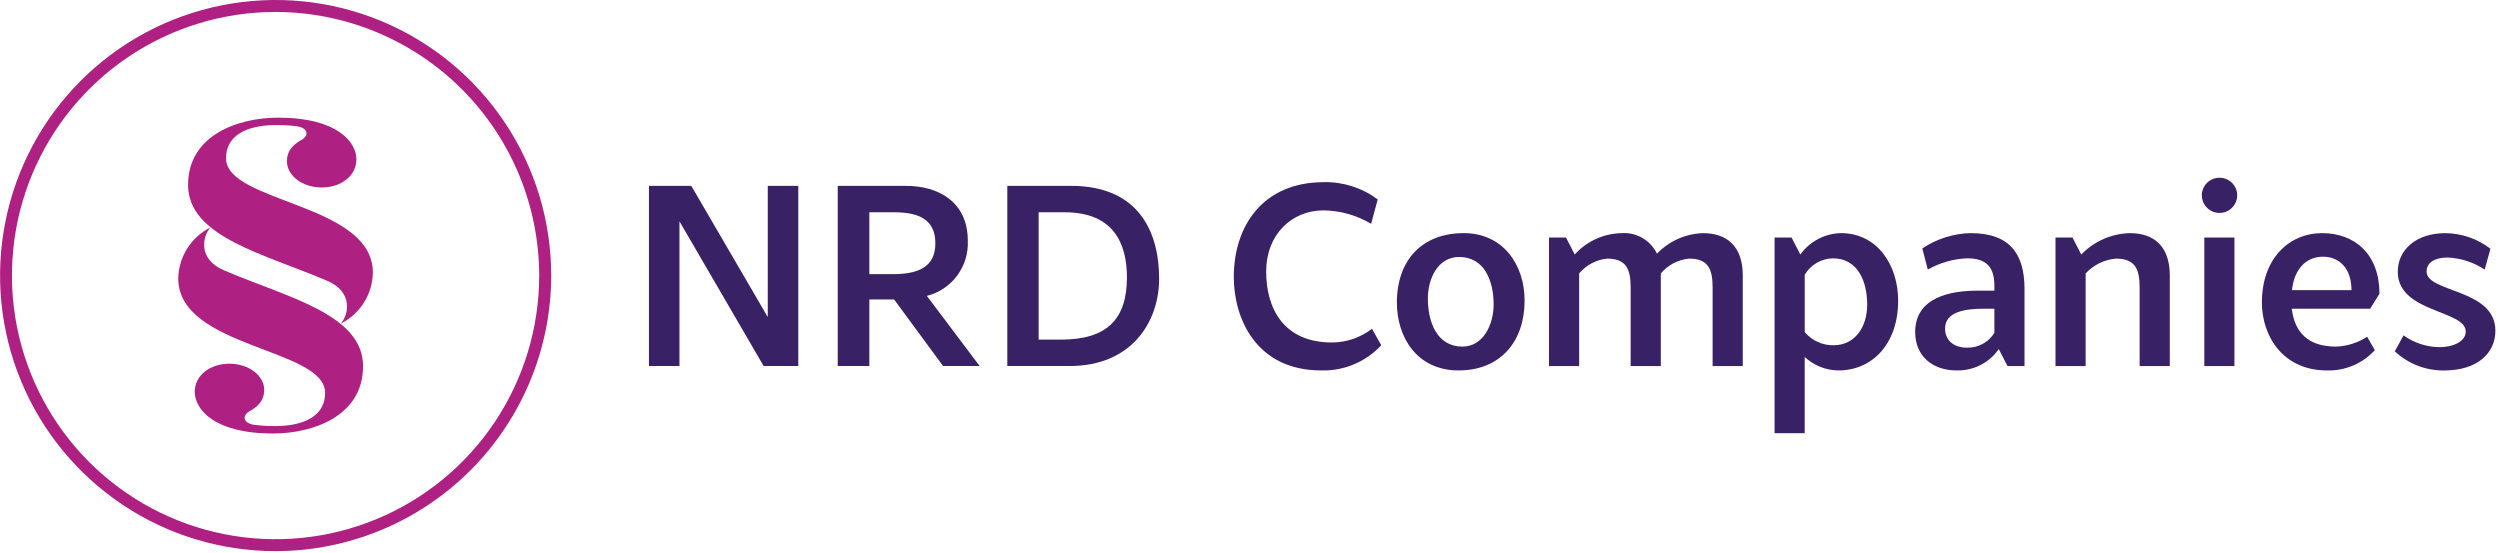
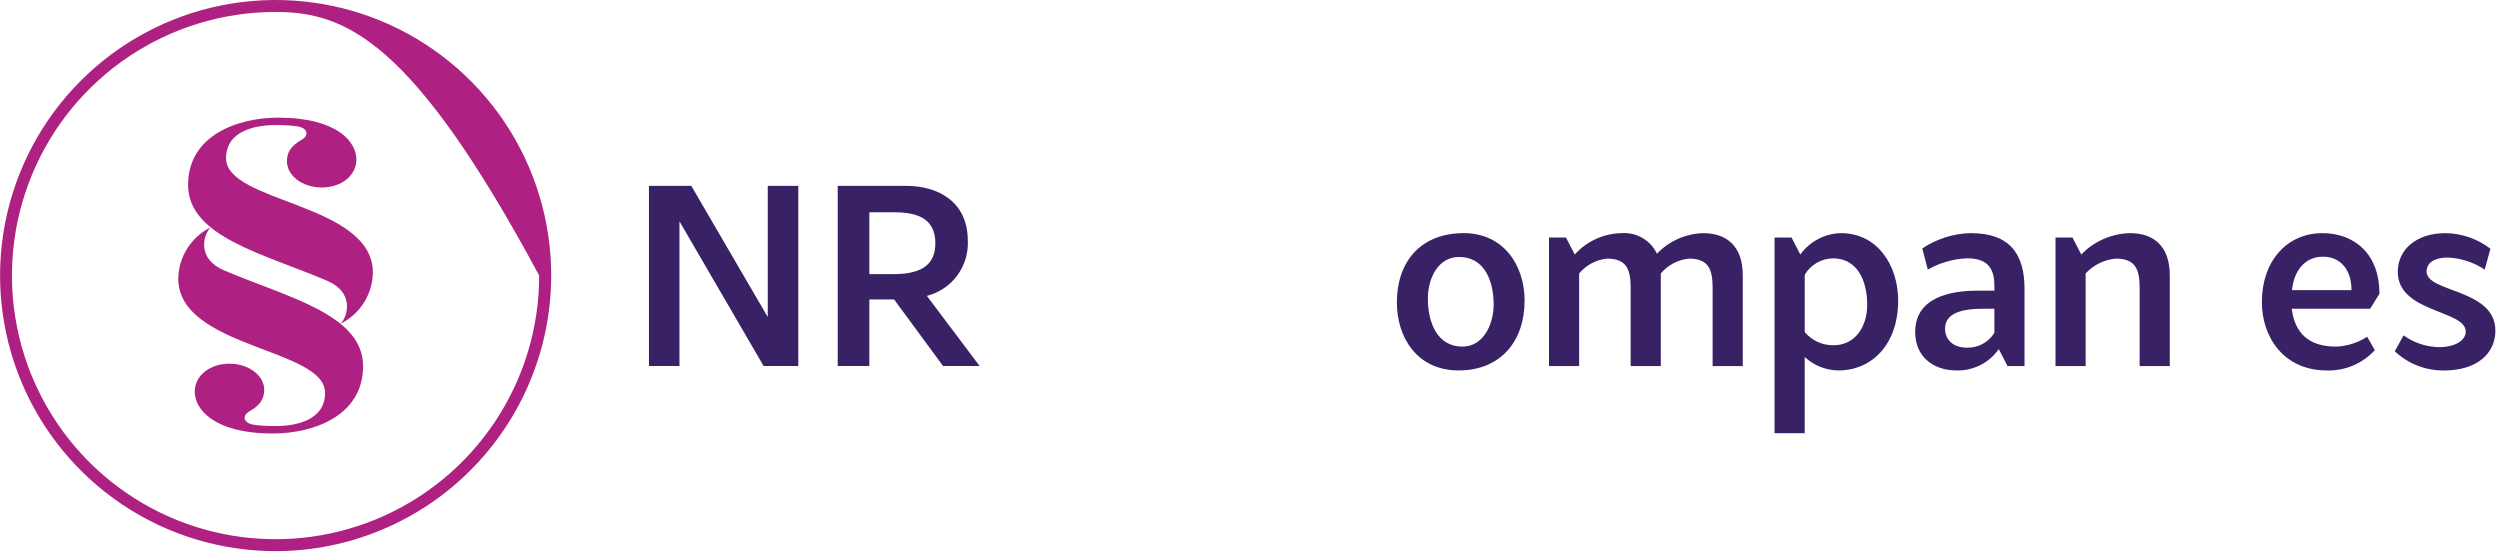
<svg xmlns="http://www.w3.org/2000/svg" width="371" height="82" viewBox="0 0 371 82" fill="none">
-   <path d="M158.709 54.317H149.484V27.582H158.953C168.753 27.582 172.014 34.112 172.014 41.382C172.014 47.626 168.054 54.32 158.709 54.32V54.317ZM158.014 31.501H154.137V50.401H157.443C164.259 50.401 167.237 47.382 167.237 41.176C167.237 36.115 165.237 31.504 158.014 31.504" fill="#382164" />
-   <path d="M40.9 81.79C32.812 81.789 24.906 79.39 18.182 74.896C11.457 70.402 6.217 64.015 3.122 56.542C0.027 49.07 -0.782 40.848 0.796 32.916C2.374 24.983 6.269 17.697 11.988 11.978C17.707 6.259 24.993 2.364 32.926 0.786C40.858 -0.792 49.08 0.017 56.553 3.112C64.025 6.207 70.412 11.447 74.906 18.172C79.4 24.896 81.799 32.802 81.8 40.89C81.789 51.734 77.477 62.131 69.809 69.799C62.141 77.467 51.744 81.779 40.9 81.79ZM40.9 1.774C33.162 1.773 25.598 4.066 19.163 8.364C12.729 12.662 7.714 18.772 4.752 25.921C1.79 33.069 1.014 40.936 2.523 48.525C4.032 56.114 7.758 63.086 13.229 68.558C18.7 74.029 25.671 77.756 33.26 79.266C40.849 80.776 48.716 80.001 55.865 77.04C63.014 74.079 69.124 69.065 73.423 62.631C77.722 56.197 80.016 48.633 80.016 40.895C80.004 30.524 75.879 20.581 68.546 13.247C61.213 5.913 51.271 1.787 40.9 1.774Z" fill="#AE2081" />
+   <path d="M40.9 81.79C32.812 81.789 24.906 79.39 18.182 74.896C11.457 70.402 6.217 64.015 3.122 56.542C0.027 49.07 -0.782 40.848 0.796 32.916C2.374 24.983 6.269 17.697 11.988 11.978C17.707 6.259 24.993 2.364 32.926 0.786C40.858 -0.792 49.08 0.017 56.553 3.112C64.025 6.207 70.412 11.447 74.906 18.172C79.4 24.896 81.799 32.802 81.8 40.89C81.789 51.734 77.477 62.131 69.809 69.799C62.141 77.467 51.744 81.779 40.9 81.79ZM40.9 1.774C33.162 1.773 25.598 4.066 19.163 8.364C12.729 12.662 7.714 18.772 4.752 25.921C1.79 33.069 1.014 40.936 2.523 48.525C4.032 56.114 7.758 63.086 13.229 68.558C18.7 74.029 25.671 77.756 33.26 79.266C40.849 80.776 48.716 80.001 55.865 77.04C63.014 74.079 69.124 69.065 73.423 62.631C77.722 56.197 80.016 48.633 80.016 40.895C61.213 5.913 51.271 1.787 40.9 1.774Z" fill="#AE2081" />
  <path d="M53.878 54.349C53.878 61.786 46.371 64.332 40.533 64.332C31.567 64.332 28.9 60.605 28.9 58.144C28.9 55.683 31.2 53.971 34.045 53.971C36.89 53.971 39.21 55.71 39.21 57.865C39.21 59.22 38.539 60.192 37.004 61.054C36.014 61.609 35.965 62.71 37.588 63.025C38.564 63.159 39.548 63.225 40.533 63.225C43.795 63.29 48.242 62.441 48.242 58.291C48.242 51.654 26.451 51.665 26.451 41.322C26.482 39.742 26.945 38.201 27.79 36.865C28.635 35.53 29.829 34.451 31.243 33.746C30.078 34.99 29.276 38.432 33.243 40.121C42.669 44.14 53.882 46.64 53.882 54.352" fill="#AE2081" />
  <path d="M27.911 27.442C27.911 20.005 35.418 17.459 41.257 17.459C50.221 17.459 52.889 21.186 52.889 23.648C52.889 26.11 50.589 27.822 47.745 27.822C44.901 27.822 42.579 26.081 42.579 23.922C42.579 22.566 43.251 21.594 44.785 20.732C45.775 20.177 45.824 19.077 44.202 18.761C43.226 18.627 42.242 18.561 41.257 18.561C37.993 18.497 33.548 19.345 33.548 23.495C33.548 30.132 55.337 30.123 55.337 40.464C55.306 42.044 54.843 43.585 53.998 44.921C53.154 46.256 51.96 47.335 50.546 48.041C51.711 46.797 52.513 43.355 48.546 41.665C39.121 37.646 27.908 35.146 27.908 27.434" fill="#AE2081" />
  <path d="M100.834 54.316H96.304V27.582H102.589L113.936 47.051V27.582H118.466V54.316H113.323L100.834 32.848V54.316Z" fill="#382164" />
  <path d="M137.544 43.909L145.38 54.317H139.951L132.685 44.439H129.012V54.317H124.32V27.582H134.441C139.216 27.582 143.624 29.91 143.624 35.747C143.704 37.599 143.142 39.422 142.035 40.909C140.927 42.396 139.341 43.455 137.544 43.909ZM132.644 31.501H129.011V40.684H132.482C136.155 40.684 138.808 39.705 138.808 36.112C138.808 32.481 136.236 31.501 132.644 31.501Z" fill="#382164" />
-   <path d="M204.979 51.232C203.847 52.455 202.466 53.421 200.93 54.066C199.393 54.711 197.737 55.02 196.071 54.972C186.431 54.972 183.096 47.287 183.096 41.104C183.096 33.62 187.327 27.032 196.478 27.032C199.346 26.977 202.151 27.879 204.45 29.594L203.474 33.214C201.334 31.936 198.893 31.248 196.4 31.221C191.724 31.221 187.9 34.759 187.9 40.291C187.9 45.741 190.46 50.825 197.661 50.825C199.811 50.821 201.899 50.105 203.6 48.79L204.979 51.232Z" fill="#382164" />
  <path d="M216.45 54.972C210.226 54.972 207.298 49.972 207.298 44.927C207.298 38.5 211.119 34.596 217.222 34.596C223.079 34.596 226.251 39.315 226.251 44.603C226.251 50.622 222.713 54.972 216.451 54.972H216.45ZM216.531 38.135C213.4 38.135 211.895 41.308 211.895 44.318C211.895 47.775 213.237 51.435 217.019 51.435C220.111 51.435 221.656 48.181 221.656 45.171C221.656 41.715 220.315 38.135 216.531 38.135Z" fill="#382164" />
  <path d="M234.345 40.575V54.323H229.872V35.248H232.392L233.692 37.769C234.567 36.796 235.633 36.013 236.823 35.468C238.012 34.923 239.301 34.628 240.61 34.601C241.696 34.516 242.782 34.762 243.726 35.307C244.669 35.852 245.425 36.669 245.895 37.652C247.691 35.764 250.164 34.667 252.769 34.601C256.106 34.601 258.626 36.391 258.626 40.865V54.323H254.153V42.651C254.153 39.884 253.461 38.379 250.653 38.379C249.022 38.534 247.518 39.324 246.464 40.579V54.323H241.989V42.651C241.989 39.884 241.298 38.379 238.489 38.379C236.873 38.544 235.385 39.334 234.341 40.579" fill="#382164" />
  <path d="M267.818 52.981V64.288H263.345V35.247H265.866L267.166 37.77C267.857 36.813 268.76 36.029 269.804 35.478C270.849 34.927 272.006 34.626 273.186 34.596C278.634 34.596 281.686 39.396 281.686 44.602C281.686 51.07 277.822 54.973 272.82 54.973C270.964 54.953 269.181 54.243 267.82 52.981H267.818ZM267.82 40.781V49.281C268.342 49.903 268.996 50.401 269.735 50.739C270.474 51.077 271.279 51.246 272.091 51.234C275.304 51.234 277.091 48.507 277.091 45.214C277.091 41.594 275.591 38.339 272.008 38.339C271.159 38.353 270.327 38.584 269.594 39.012C268.86 39.439 268.248 40.048 267.817 40.78" fill="#382164" />
  <path d="M292.507 34.601C298.207 34.601 300.438 37.651 300.438 42.858V54.322H297.917L296.617 51.802C295.919 52.809 294.98 53.626 293.887 54.18C292.793 54.734 291.579 55.006 290.354 54.973C286.815 54.973 284.212 52.859 284.212 49.28C284.212 44.073 289.541 43.138 293.405 43.138H295.967V42.401C295.967 39.474 294.625 38.334 291.899 38.334C289.856 38.422 287.862 38.994 286.083 40.003L285.269 36.87C287.414 35.433 289.927 34.642 292.509 34.592L292.507 34.601ZM295.967 45.818H294.258C291.858 45.818 288.646 46.183 288.646 48.746C288.646 50.373 289.784 51.594 291.899 51.594C292.71 51.616 293.513 51.424 294.227 51.038C294.941 50.652 295.541 50.085 295.967 49.394V45.818Z" fill="#382164" />
  <path d="M316.139 34.601C319.472 34.601 321.996 36.391 321.996 40.866V54.323H317.521V42.65C317.521 39.884 316.83 38.379 313.983 38.379C312.27 38.532 310.675 39.316 309.508 40.579V54.323H305.035V35.246H307.557L308.857 37.769C310.769 35.79 313.387 34.649 316.138 34.596" fill="#382164" />
-   <path d="M329.357 26.38C329.705 26.376 330.051 26.442 330.373 26.573C330.696 26.704 330.989 26.899 331.235 27.145C331.481 27.392 331.676 27.685 331.807 28.008C331.939 28.33 332.004 28.676 332 29.024C331.987 29.711 331.704 30.365 331.214 30.846C330.723 31.327 330.064 31.597 329.376 31.597C328.689 31.597 328.03 31.327 327.539 30.846C327.049 30.365 326.766 29.711 326.753 29.024C326.748 28.679 326.811 28.337 326.94 28.016C327.068 27.696 327.258 27.404 327.5 27.158C327.742 26.913 328.031 26.717 328.349 26.583C328.667 26.45 329.008 26.381 329.353 26.38H329.357ZM327.117 35.246H331.59V54.322H327.117V35.246Z" fill="#382164" />
  <path d="M340.094 45.821C340.542 49.361 342.534 51.436 346.684 51.436C348.322 51.374 349.912 50.868 351.284 49.971L352.423 51.965C351.522 52.948 350.42 53.726 349.192 54.245C347.963 54.764 346.637 55.013 345.304 54.973C338.838 54.973 335.666 49.93 335.666 44.888C335.666 38.378 339.692 34.597 344.612 34.597C349.412 34.597 353.112 37.688 353.112 43.585L351.729 45.821H340.094ZM340.135 43.056H348.961C348.961 39.843 347.172 38.094 344.731 38.094C342.048 38.094 340.419 40.168 340.131 43.056" fill="#382164" />
  <path d="M368.729 40.007C367.097 38.919 365.198 38.3 363.238 38.218C361.408 38.218 360.105 38.907 360.105 40.291C360.105 43.463 370.316 42.813 370.316 49.077C370.316 52.411 367.63 54.977 362.71 54.977C359.992 55.013 357.366 53.992 355.386 52.13L356.686 49.77C358.241 50.884 360.1 51.495 362.013 51.52C364.128 51.52 365.918 50.625 365.918 49.201C365.918 45.989 355.831 46.436 355.831 40.334C355.831 37.082 358.516 34.6 362.908 34.6C365.325 34.626 367.667 35.44 369.579 36.919L368.729 40.007Z" fill="#382164" />
</svg>